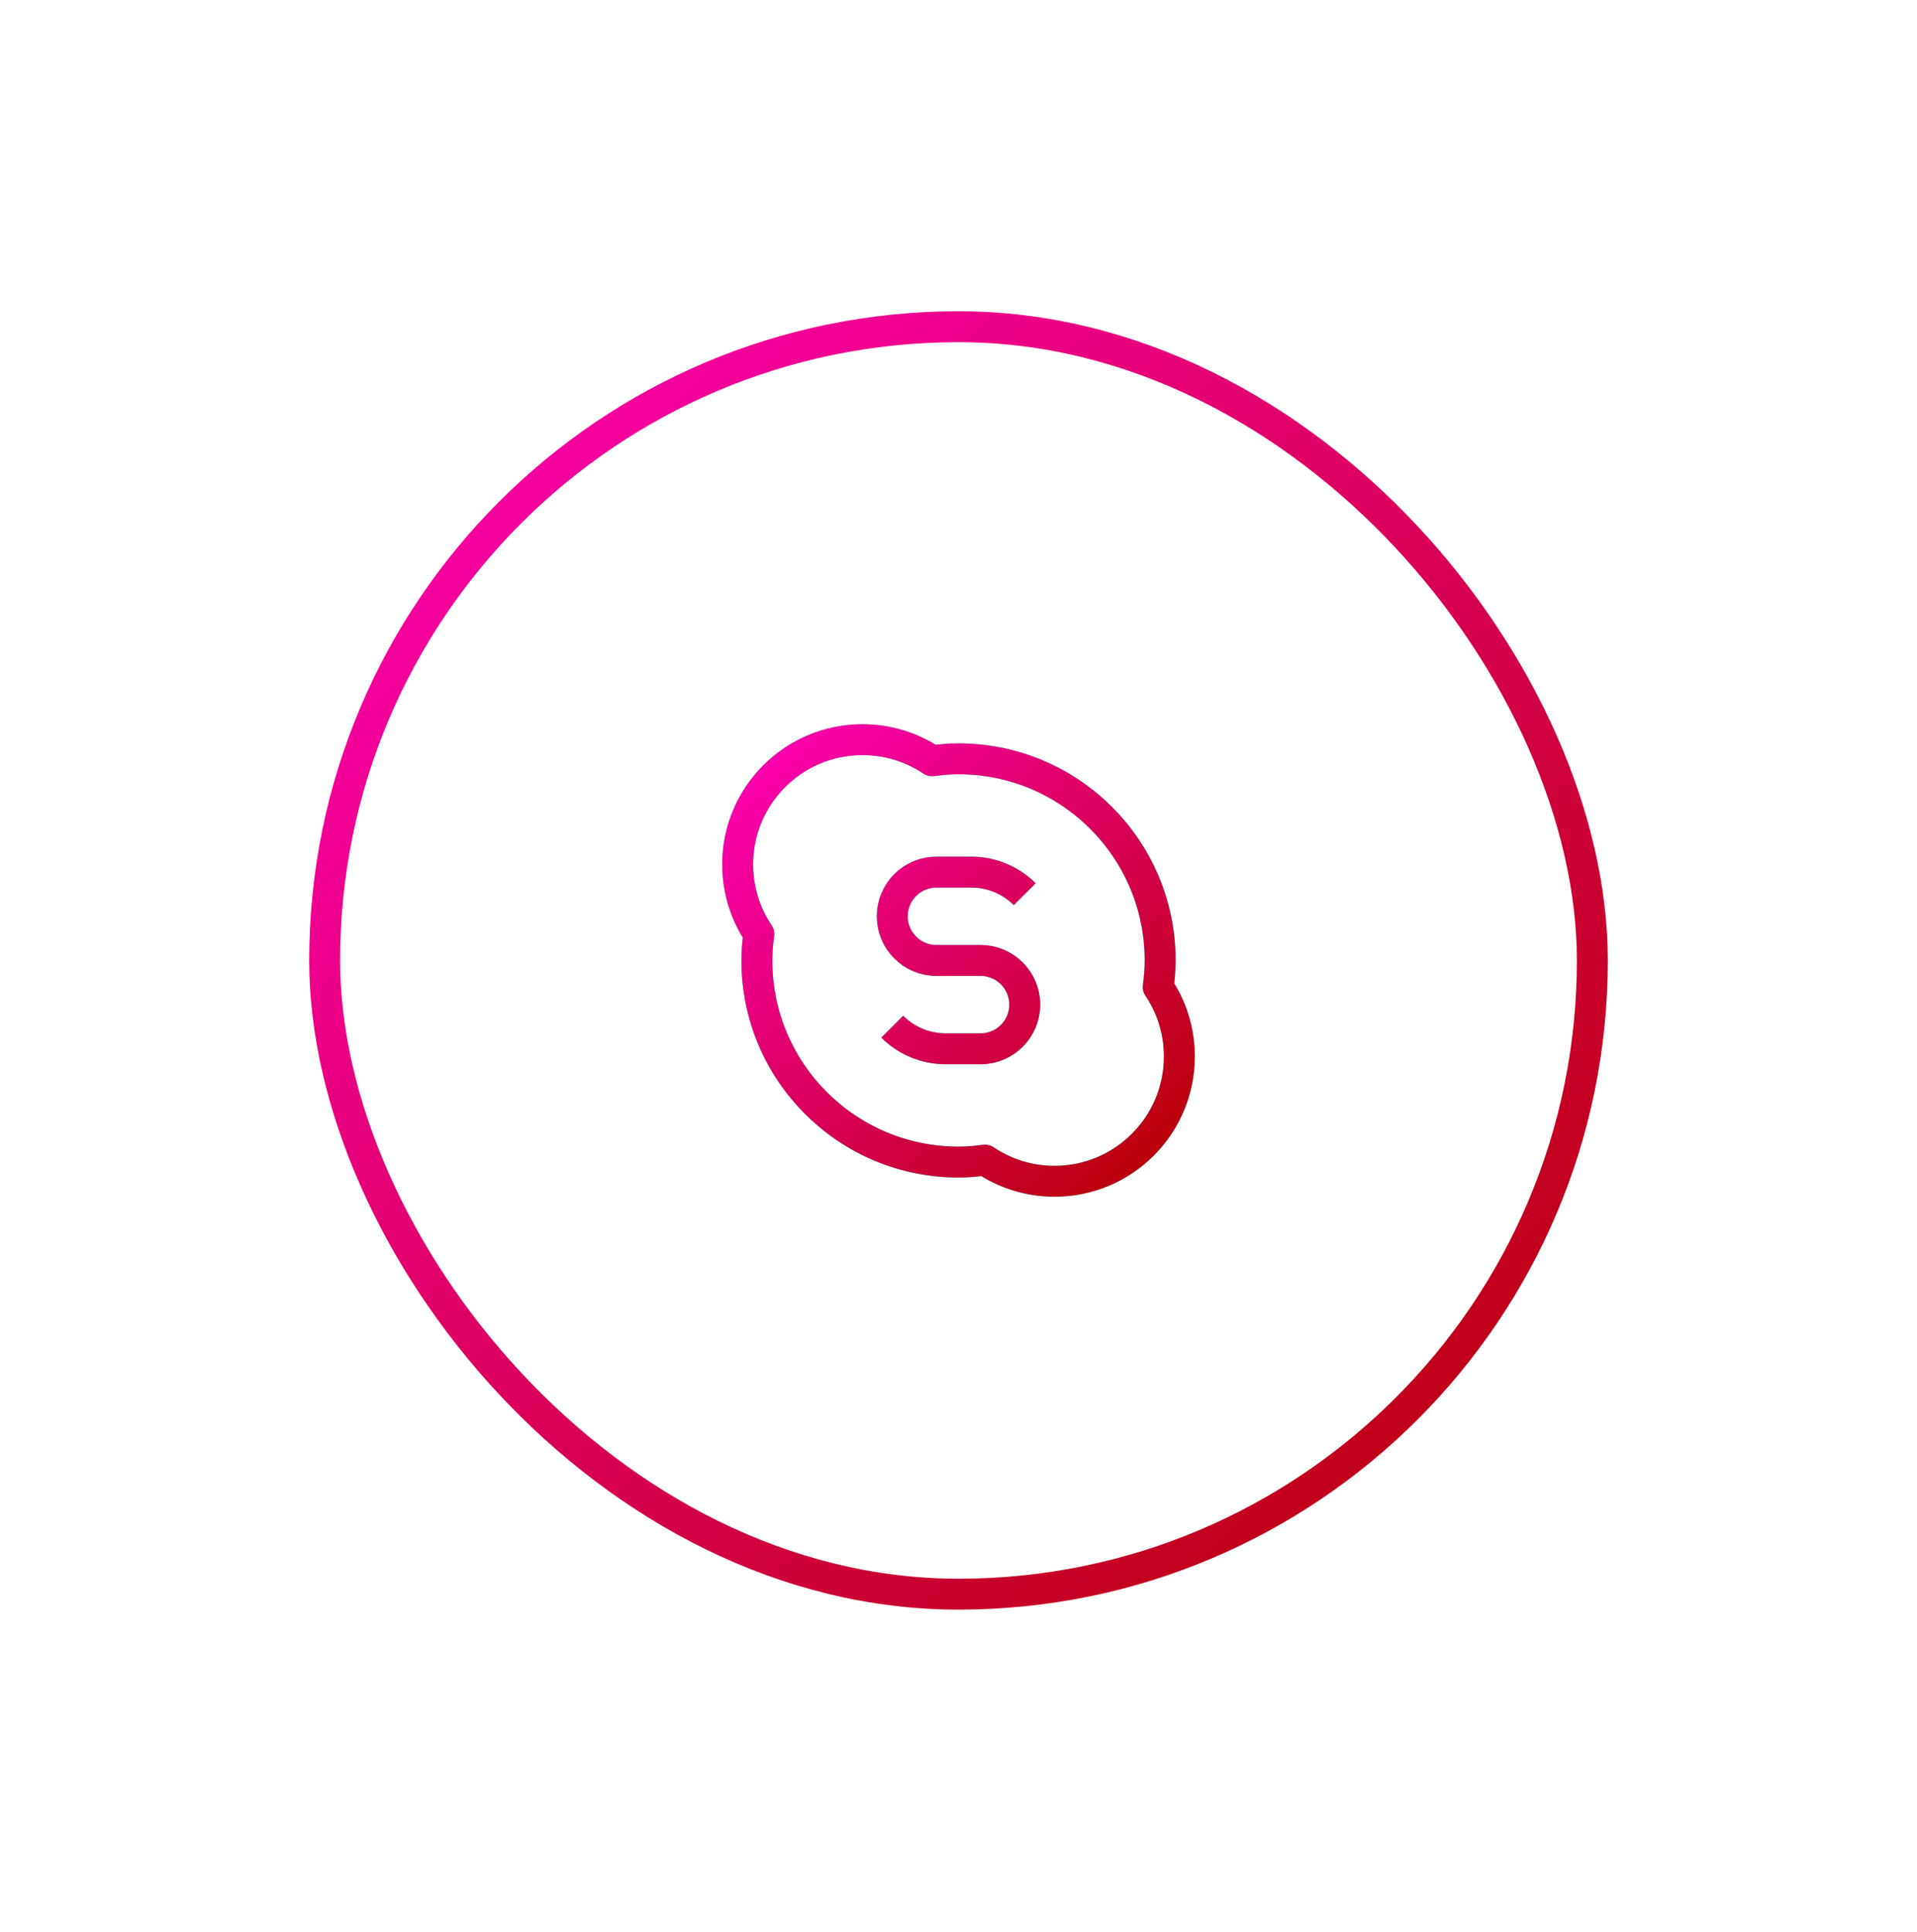
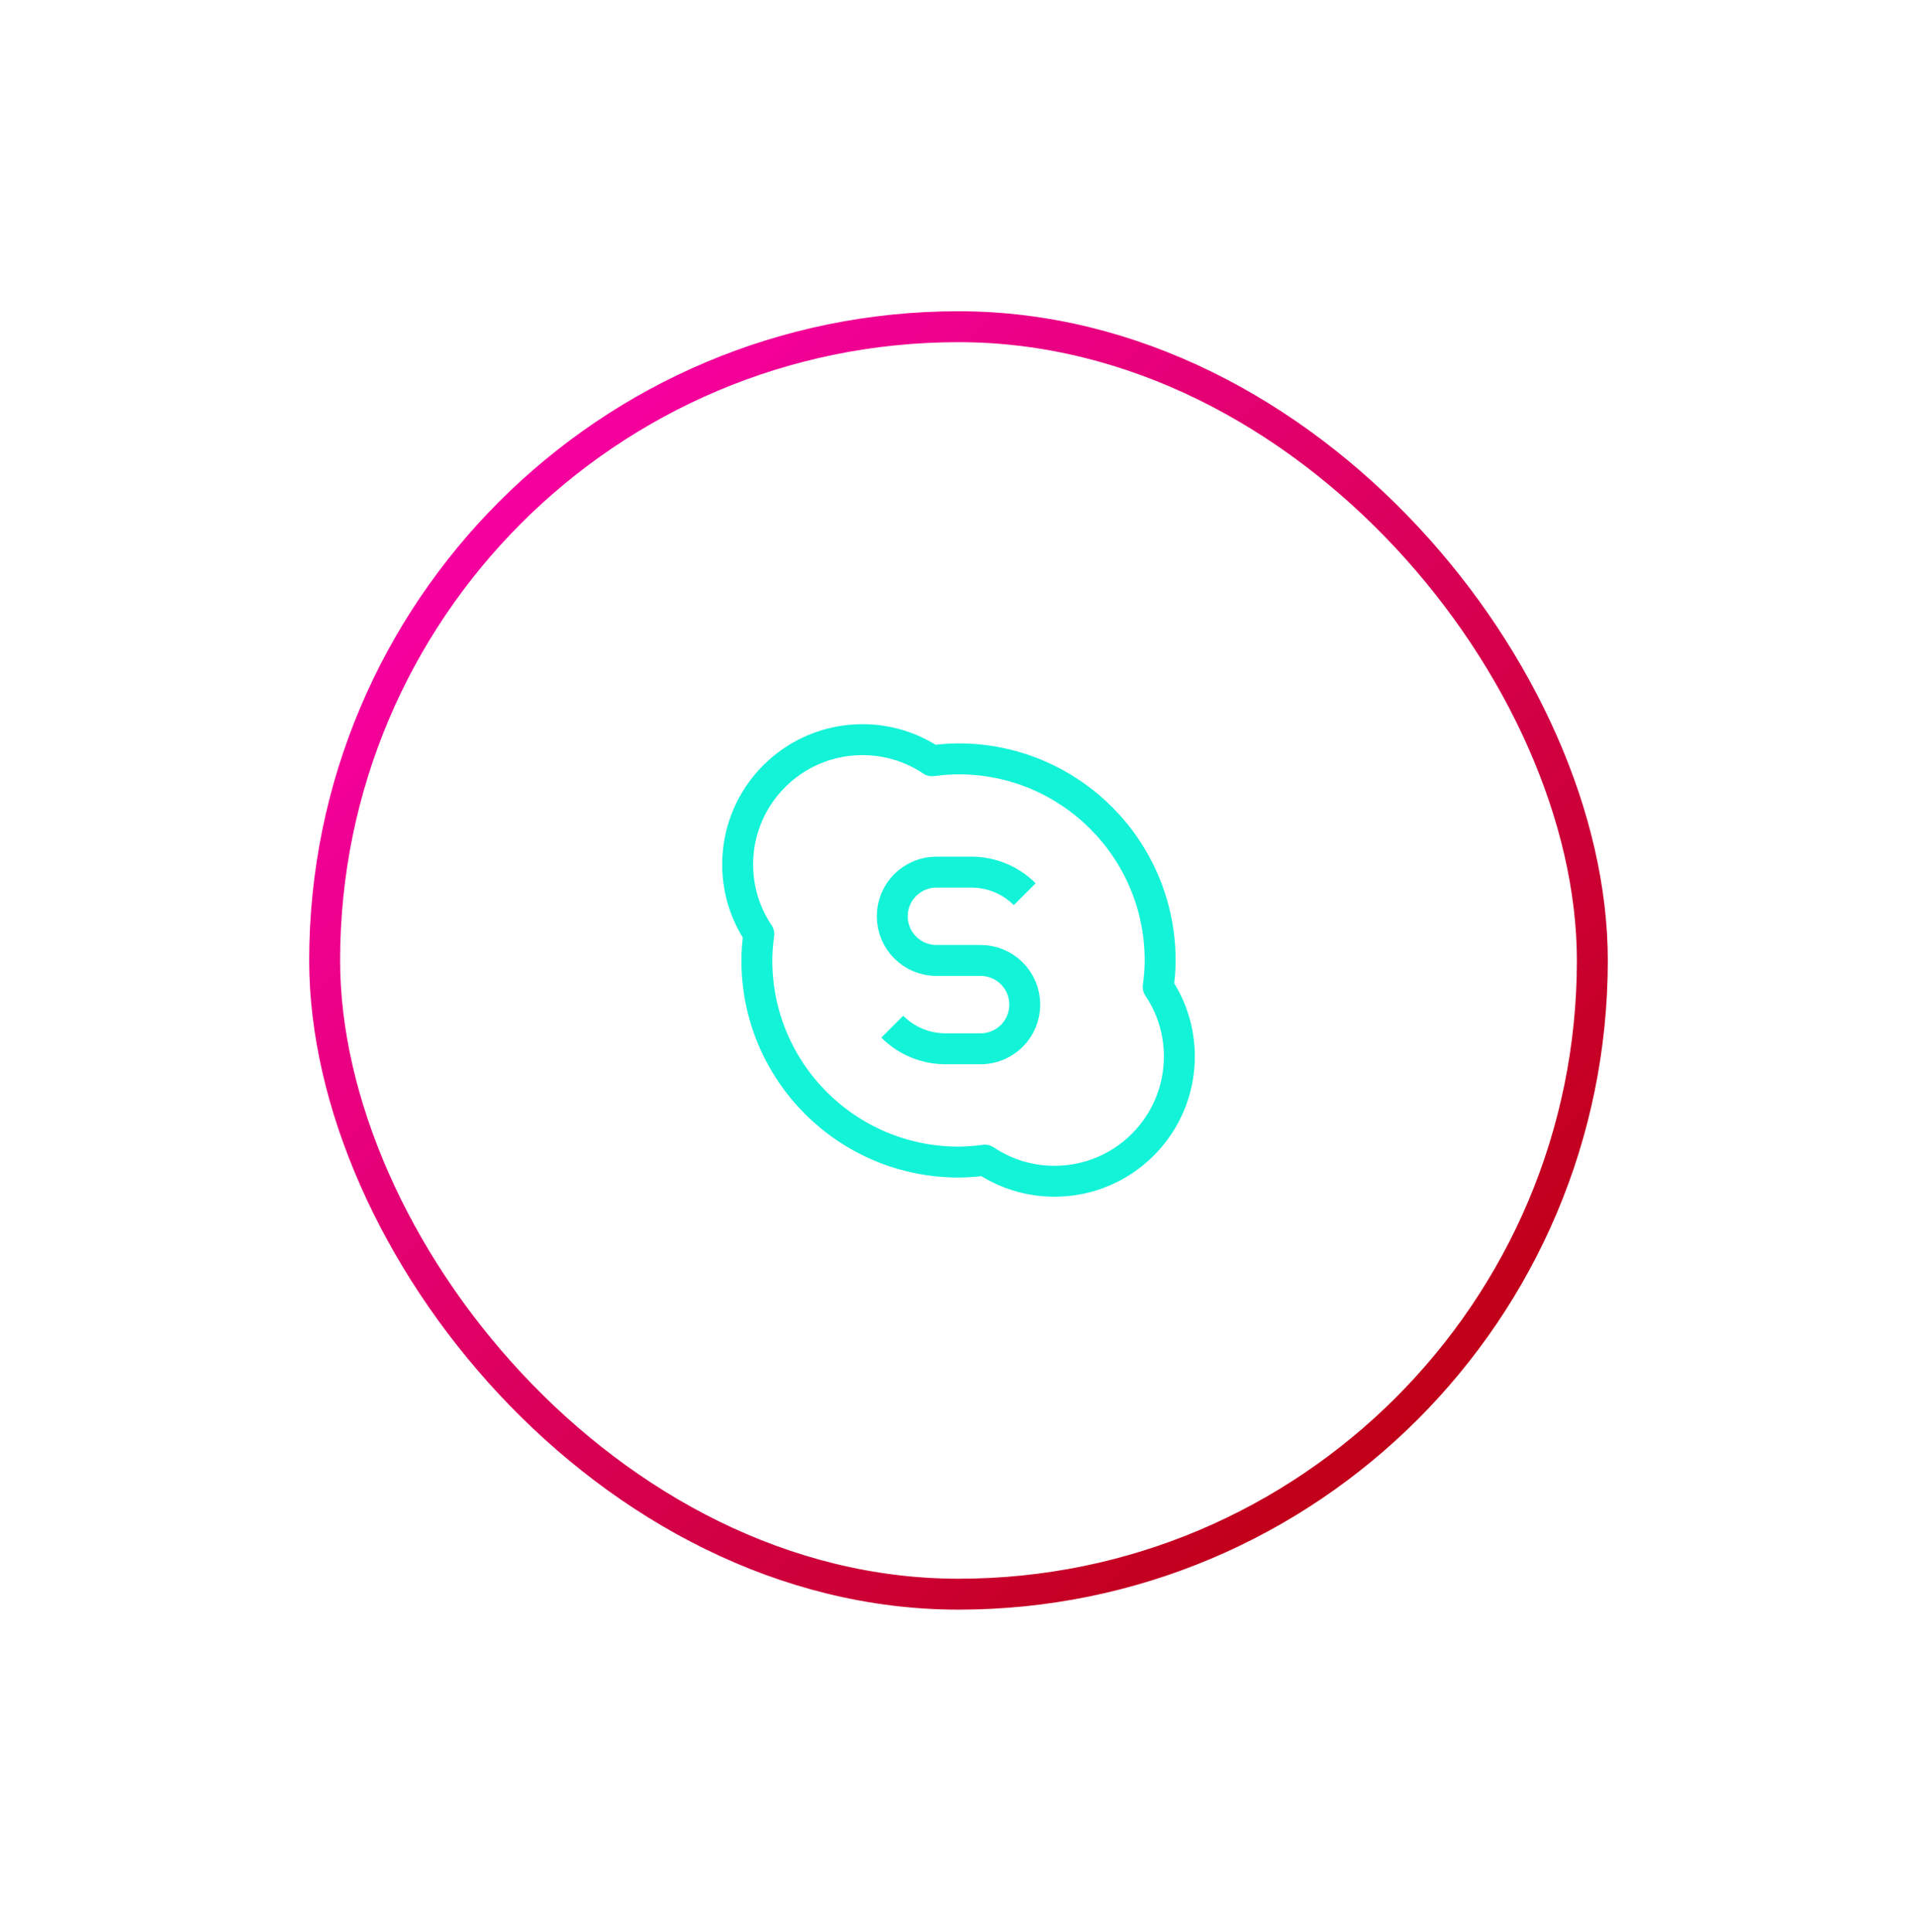
<svg xmlns="http://www.w3.org/2000/svg" width="124" height="125" viewBox="0 0 124 125" fill="none">
  <g filter="url(#filter0_d_1_7163)">
-     <rect x="22" y="15.137" width="80" height="80" rx="40" fill="white" />
    <rect x="21" y="14.137" width="82" height="82" rx="41" stroke="url(#paint0_linear_1_7163)" stroke-width="2" />
    <path d="M66.286 50.852C65.372 49.937 64.131 49.423 62.837 49.423H60.572C58.994 49.423 57.715 50.702 57.715 52.28C57.715 53.858 58.994 55.137 60.572 55.137H63.429C65.007 55.137 66.286 56.416 66.286 57.994C66.286 59.572 65.007 60.852 63.429 60.852H61.164C59.87 60.852 58.63 60.338 57.715 59.423M74.917 56.853C74.993 56.29 75.044 55.72 75.044 55.137C75.044 47.934 69.203 42.094 62.001 42.094C61.418 42.094 60.848 42.146 60.285 42.219C59.001 41.356 57.453 40.852 55.789 40.852C51.33 40.852 47.715 44.467 47.715 48.926C47.715 50.591 48.219 52.137 49.083 53.422C49.008 53.984 48.957 54.555 48.957 55.137C48.957 62.341 54.797 68.181 62.001 68.181C62.582 68.181 63.152 68.13 63.715 68.055C65.001 68.919 66.547 69.423 68.212 69.423C72.67 69.423 76.286 65.808 76.286 61.349C76.286 59.684 75.781 58.137 74.917 56.853Z" stroke="#12F3D8" stroke-width="2" stroke-linejoin="round" />
-     <path d="M66.286 50.852C65.372 49.937 64.131 49.423 62.837 49.423H60.572C58.994 49.423 57.715 50.702 57.715 52.28C57.715 53.858 58.994 55.137 60.572 55.137H63.429C65.007 55.137 66.286 56.416 66.286 57.994C66.286 59.572 65.007 60.852 63.429 60.852H61.164C59.87 60.852 58.63 60.338 57.715 59.423M74.917 56.853C74.993 56.29 75.044 55.72 75.044 55.137C75.044 47.934 69.203 42.094 62.001 42.094C61.418 42.094 60.848 42.146 60.285 42.219C59.001 41.356 57.453 40.852 55.789 40.852C51.33 40.852 47.715 44.467 47.715 48.926C47.715 50.591 48.219 52.137 49.083 53.422C49.008 53.984 48.957 54.555 48.957 55.137C48.957 62.341 54.797 68.181 62.001 68.181C62.582 68.181 63.152 68.13 63.715 68.055C65.001 68.919 66.547 69.423 68.212 69.423C72.67 69.423 76.286 65.808 76.286 61.349C76.286 59.684 75.781 58.137 74.917 56.853Z" stroke="url(#paint1_linear_1_7163)" stroke-width="2" stroke-linejoin="round" />
  </g>
  <defs>
    <filter id="filter0_d_1_7163" x="0" y="0.137" width="124" height="124" filterUnits="userSpaceOnUse" color-interpolation-filters="sRGB">
      <feFlood flood-opacity="0" result="BackgroundImageFix" />
      <feColorMatrix in="SourceAlpha" type="matrix" values="0 0 0 0 0 0 0 0 0 0 0 0 0 0 0 0 0 0 127 0" result="hardAlpha" />
      <feOffset dy="7" />
      <feGaussianBlur stdDeviation="10" />
      <feComposite in2="hardAlpha" operator="out" />
      <feColorMatrix type="matrix" values="0 0 0 0 0 0 0 0 0 0 0 0 0 0 0 0 0 0 0.05 0" />
      <feBlend mode="normal" in2="BackgroundImageFix" result="effect1_dropShadow_1_7163" />
      <feBlend mode="normal" in="SourceGraphic" in2="effect1_dropShadow_1_7163" result="shape" />
    </filter>
    <linearGradient id="paint0_linear_1_7163" x1="22" y1="15.137" x2="102" y2="95.137" gradientUnits="userSpaceOnUse">
      <stop stop-color="#FF00B8" />
      <stop offset="1" stop-color="#B70000" />
    </linearGradient>
    <linearGradient id="paint1_linear_1_7163" x1="47.715" y1="40.852" x2="76.286" y2="69.423" gradientUnits="userSpaceOnUse">
      <stop stop-color="#FF00B8" />
      <stop offset="1" stop-color="#B70000" />
    </linearGradient>
  </defs>
</svg>